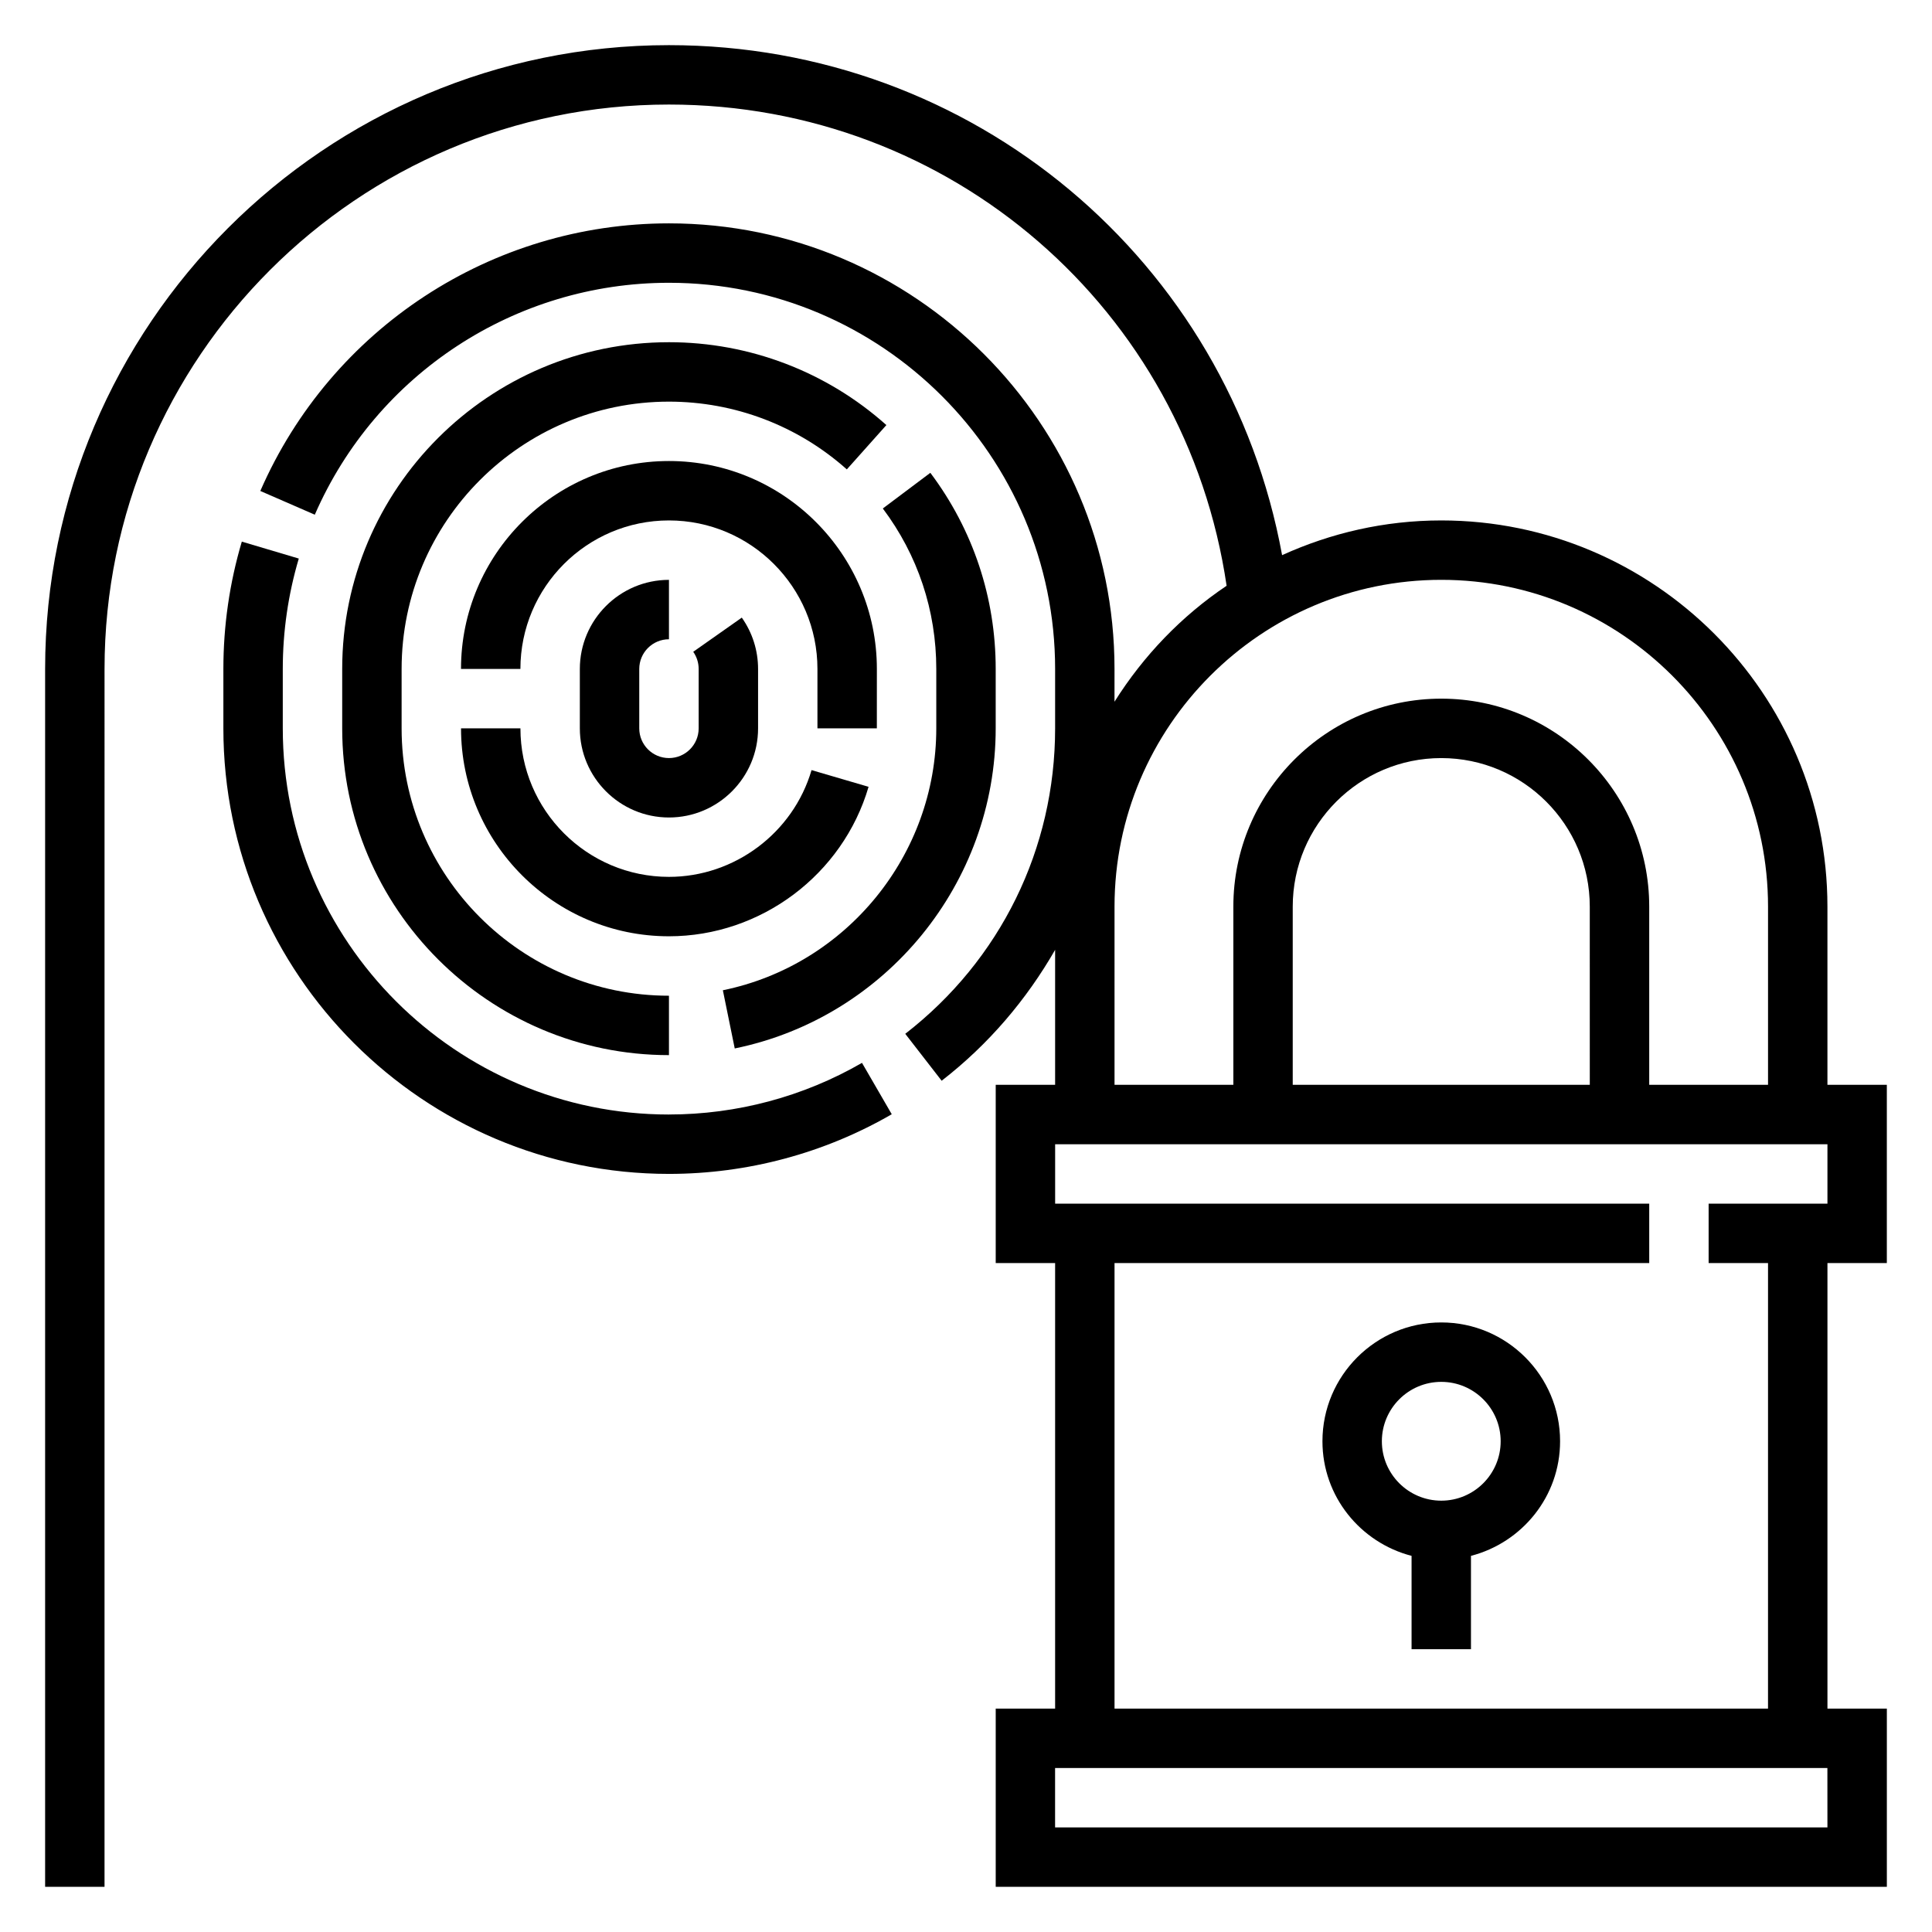
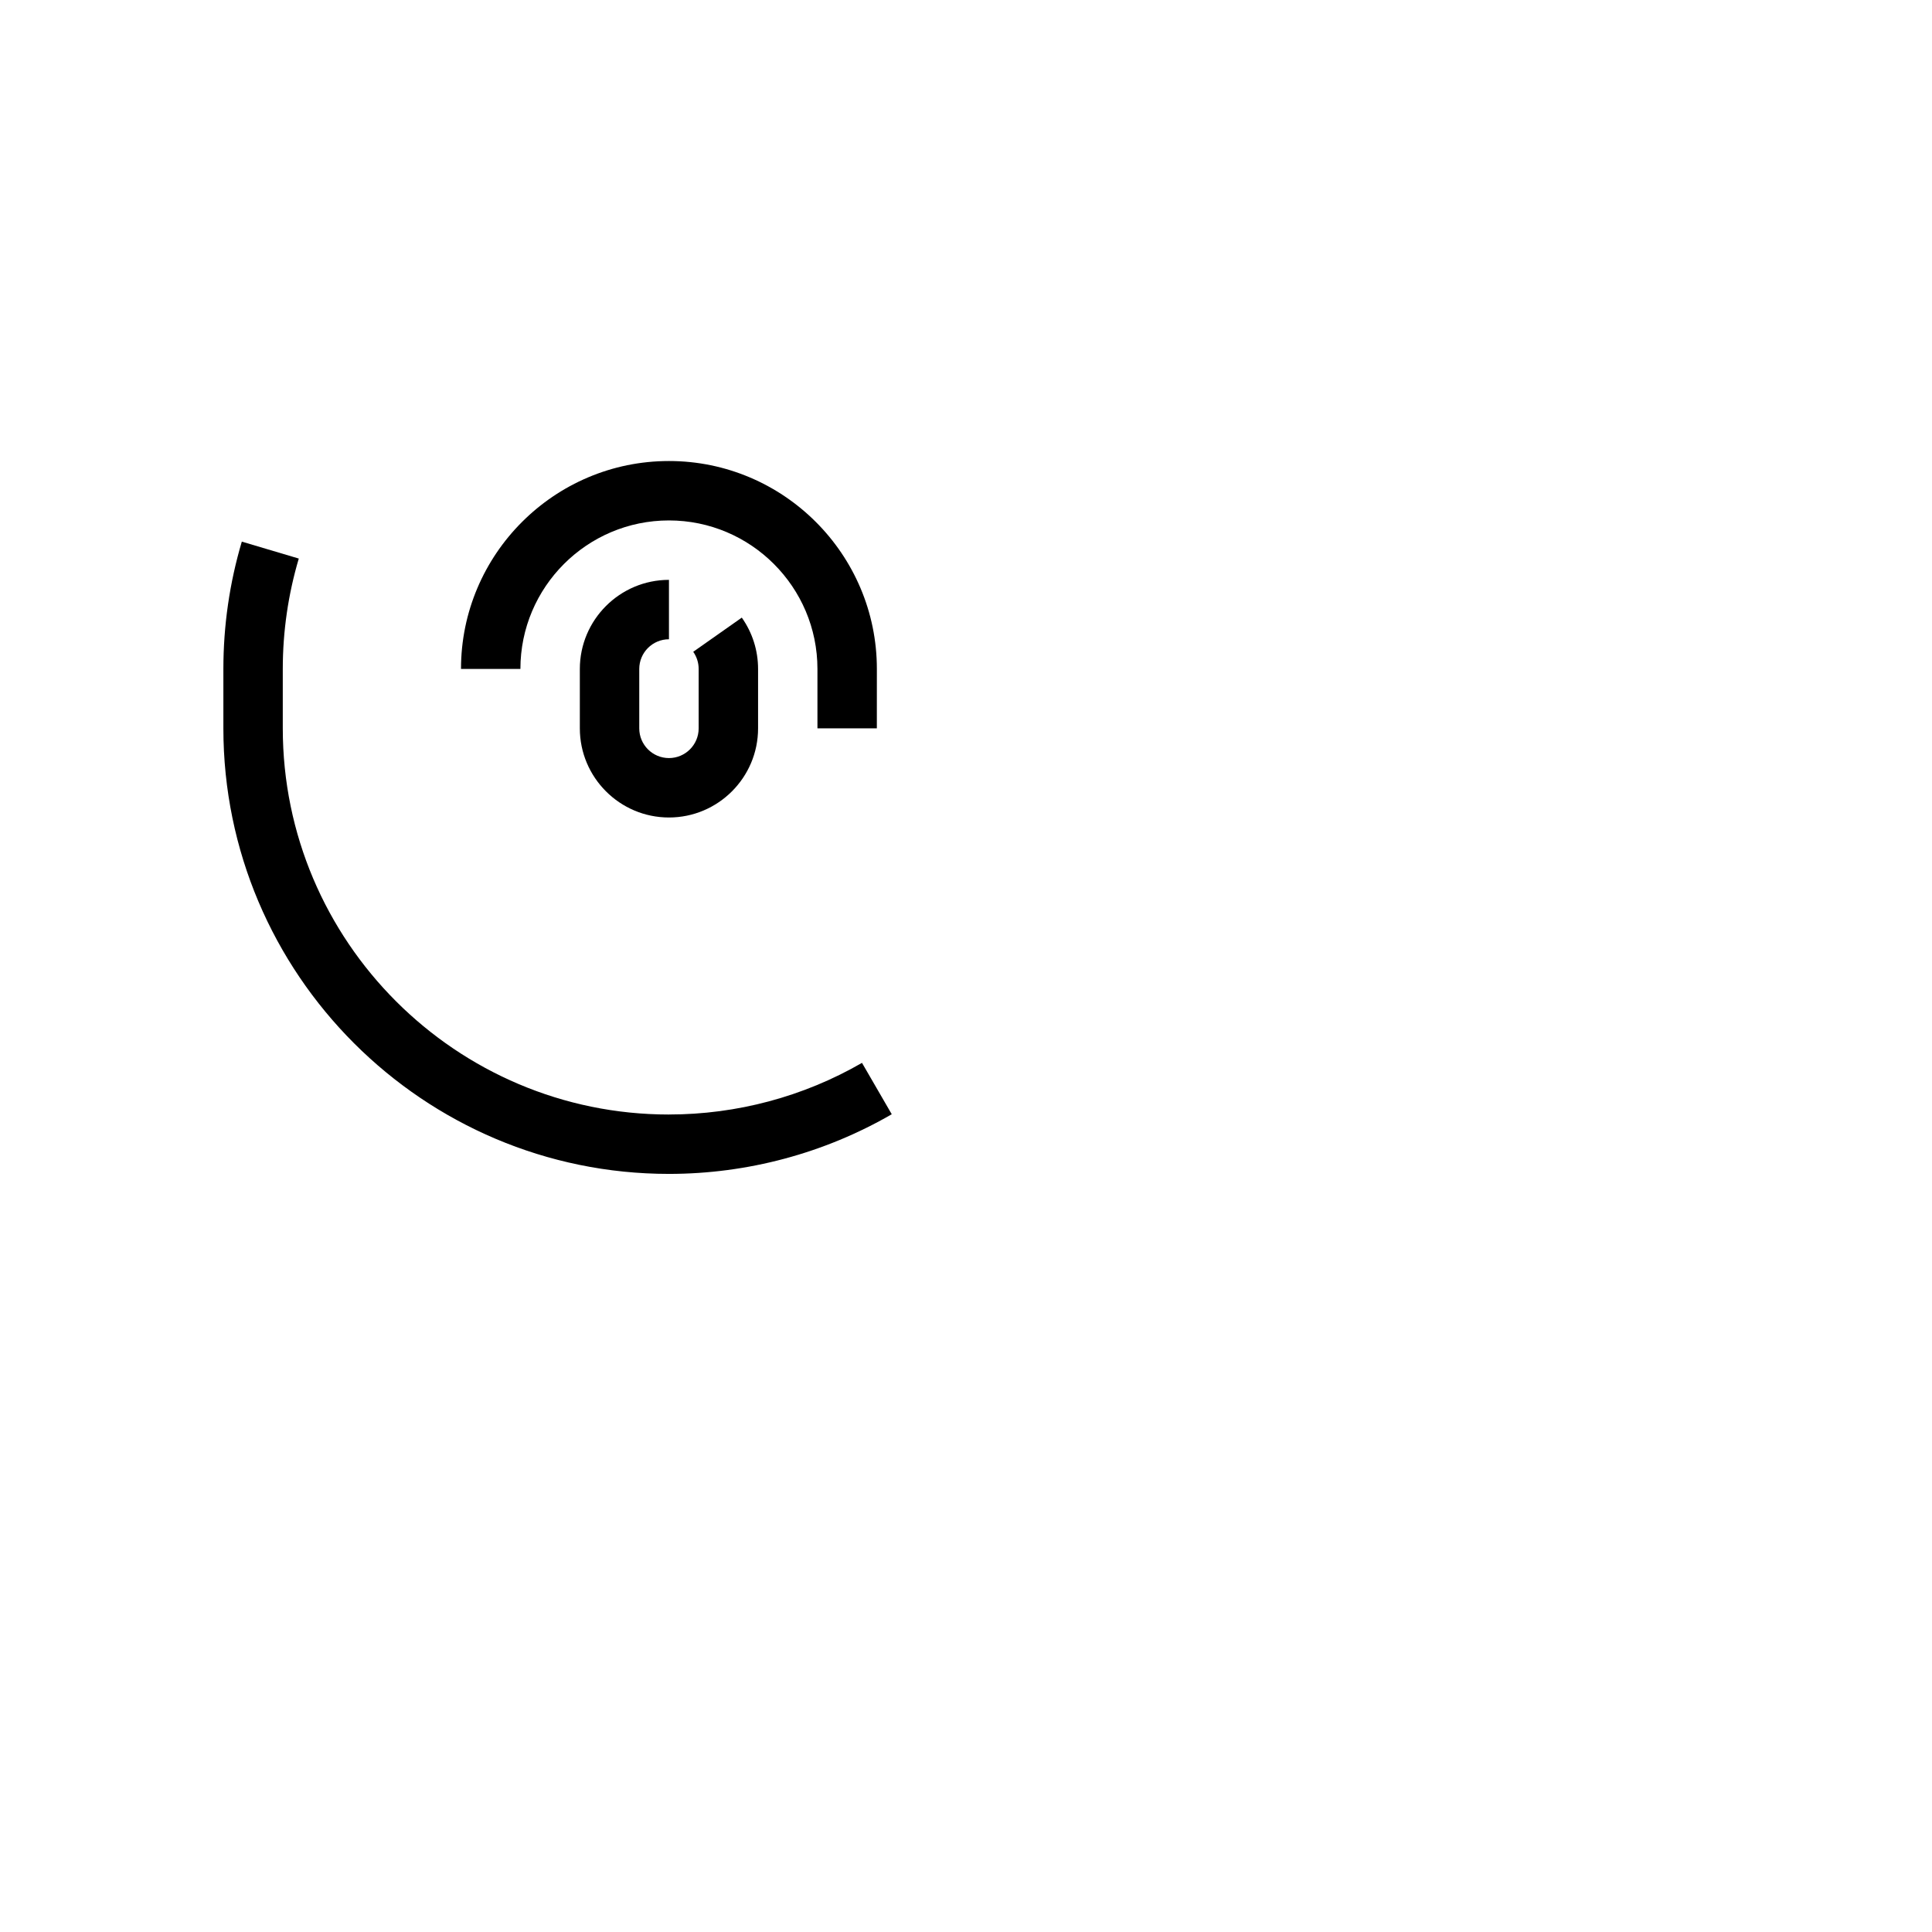
<svg xmlns="http://www.w3.org/2000/svg" fill="#000000" width="800px" height="800px" version="1.1" viewBox="144 144 512 512">
  <g>
-     <path d="m644.03 478.72v-47.23h-15.742v-47.23c0-56.426-45.91-102.34-102.34-102.34-15.043 0-29.301 3.344-42.18 9.203-14.242-77.945-81.785-135.16-162.5-135.16-91.148 0-165.31 74.164-165.31 165.31v322.75h15.742l0.004-322.75c0-82.473 67.094-149.57 149.57-149.57 74.824 0 137.04 54.371 147.79 127.53-11.949 8.023-22.043 18.539-29.711 30.73l0.004-8.691c0-65.109-52.973-118.08-118.08-118.08-46.996 0-89.496 27.836-108.29 70.918l14.438 6.289c16.281-37.34 53.121-61.461 93.852-61.461 56.426 0 102.34 45.91 102.34 102.34v15.742c0 31.891-14.477 61.395-39.715 80.949l9.645 12.438c12.469-9.66 22.5-21.508 30.07-34.691v35.773h-15.742v47.23h15.742v118.08h-15.742v47.23h236.16v-47.23h-15.742v-118.08zm-204.67-94.465c0-47.742 38.848-86.594 86.594-86.594 47.742 0 86.594 38.848 86.594 86.594v47.23h-31.488v-47.23c0-30.379-24.727-55.105-55.105-55.105s-55.105 24.727-55.105 55.105v47.23h-31.488zm125.95 47.234h-78.723v-47.23c0-21.703 17.656-39.359 39.359-39.359s39.359 17.656 39.359 39.359zm62.977 196.8h-204.68v-15.742h204.67zm-15.746-31.488h-173.18v-118.08h141.7v-15.742h-157.44v-15.742h204.67v15.742h-31.488v15.742h15.742z" />
-     <path d="m525.95 494.46c-17.367 0-31.488 14.121-31.488 31.488 0 14.633 10.066 26.852 23.617 30.371v24.734h15.742v-24.734c13.547-3.519 23.617-15.734 23.617-30.371 0-17.363-14.121-31.488-31.488-31.488zm0 47.234c-8.684 0-15.742-7.062-15.742-15.742 0-8.684 7.062-15.742 15.742-15.742 8.684 0 15.742 7.062 15.742 15.742 0.004 8.68-7.059 15.742-15.742 15.742z" />
    <path d="m321.28 313.41v-15.742c-13.02 0-23.617 10.598-23.617 23.617v15.742c0 13.02 10.598 23.617 23.617 23.617 13.02 0 23.617-10.598 23.617-23.617v-15.742c0-4.894-1.488-9.605-4.312-13.609l-12.871 9.055c0.945 1.348 1.438 2.914 1.438 4.551v15.742c0 4.344-3.527 7.871-7.871 7.871s-7.871-3.527-7.871-7.871v-15.742c0-4.344 3.527-7.871 7.871-7.871z" />
-     <path d="m281.92 337.02h-15.742c0 30.379 24.727 55.105 55.105 55.105 24.316 0 46.074-16.289 52.898-39.613l-15.113-4.426c-4.875 16.648-20.414 28.293-37.789 28.293-21.703 0-39.359-17.656-39.359-39.359z" />
    <path d="m376.38 321.28c0-30.379-24.727-55.105-55.105-55.105s-55.105 24.727-55.105 55.105h15.742c0-21.703 17.656-39.359 39.359-39.359 21.703 0 39.359 17.656 39.359 39.359v15.742h15.742z" />
-     <path d="m321.28 234.69c-47.742 0-86.594 38.848-86.594 86.594v15.742c0 47.742 38.848 86.594 86.594 86.594v-15.742c-39.07 0-70.848-31.781-70.848-70.848v-15.742c0-39.07 31.781-70.848 70.848-70.848 17.422 0 34.164 6.383 47.137 17.957l10.484-11.746c-15.859-14.168-36.328-21.961-57.621-21.961z" />
-     <path d="m407.87 321.28c0-18.918-5.992-36.895-17.32-51.98l-12.594 9.453c9.273 12.348 14.168 27.043 14.168 42.527v15.742c0 33.512-23.781 62.699-56.559 69.406l3.148 15.422c40.078-8.199 69.156-43.867 69.156-84.824z" />
    <path d="m321.28 439.36c-56.426 0-102.34-45.91-102.34-102.34v-15.742c0-9.949 1.434-19.789 4.242-29.254l-15.098-4.488c-3.242 10.918-4.887 22.27-4.887 33.738v15.742c0 65.109 52.973 118.08 118.08 118.08 20.758 0 41.172-5.465 59.047-15.809l-7.887-13.617c-15.48 8.945-33.176 13.684-51.164 13.684z" />
  </g>
</svg>